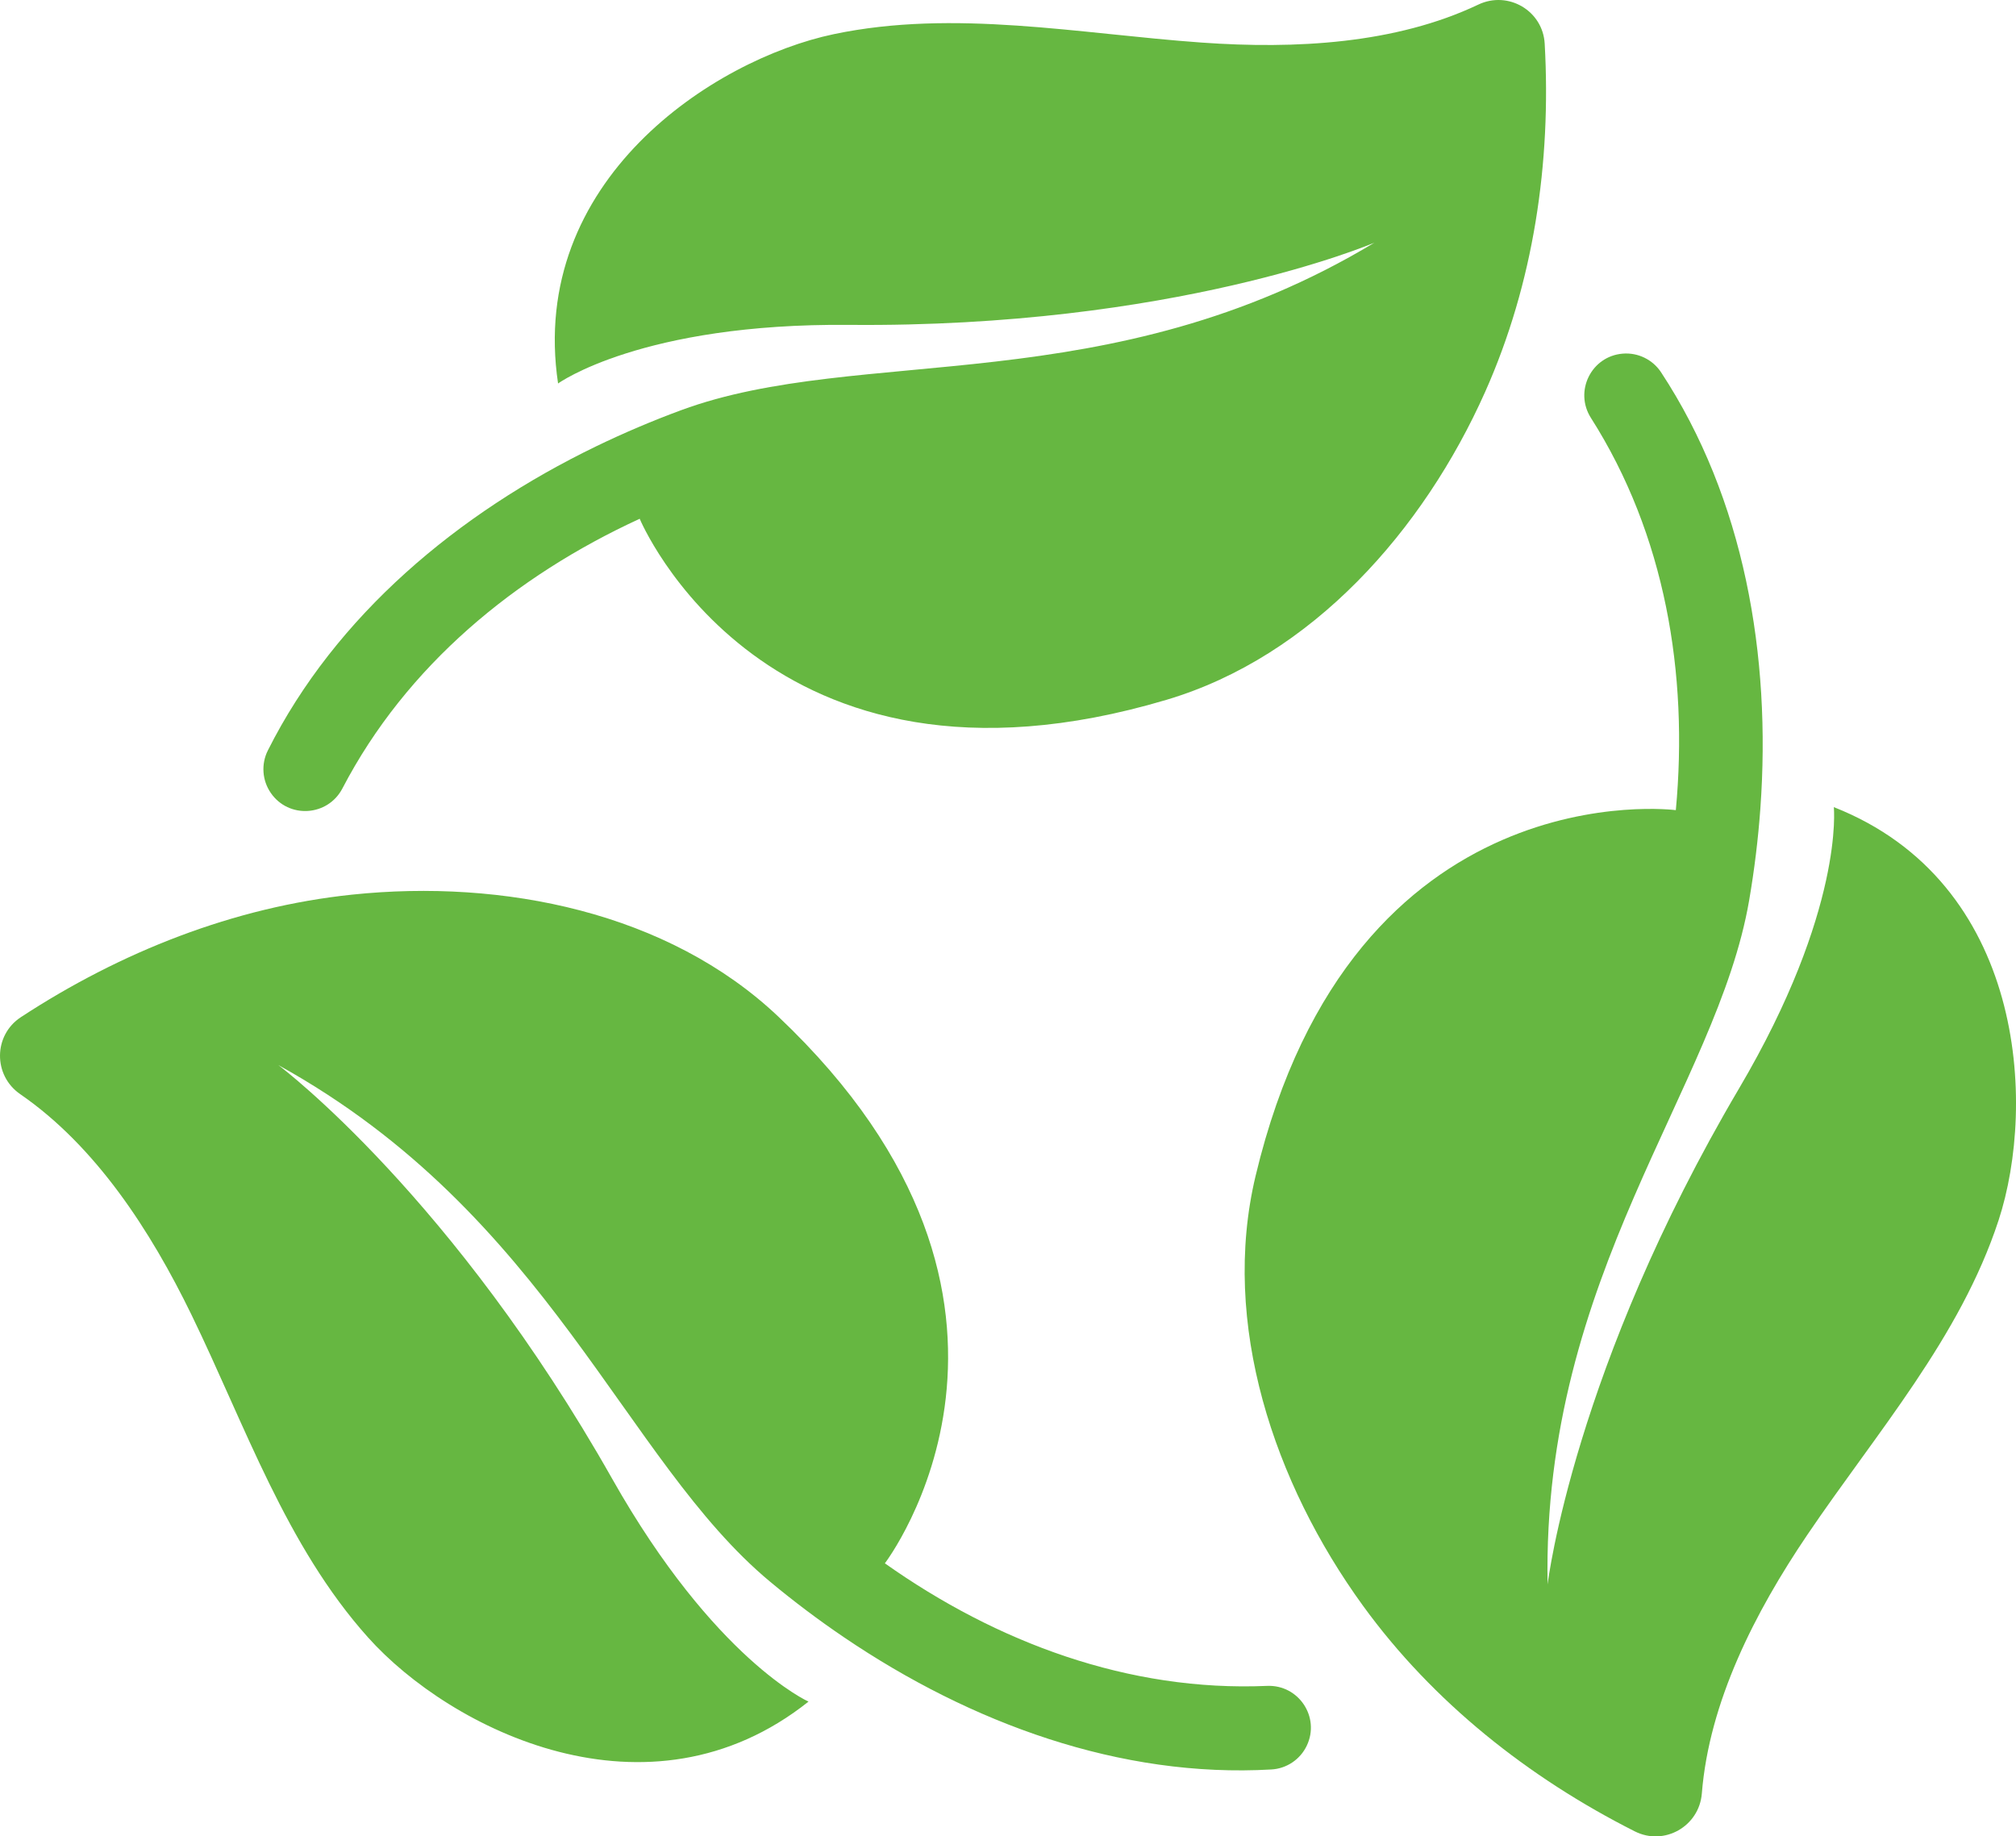
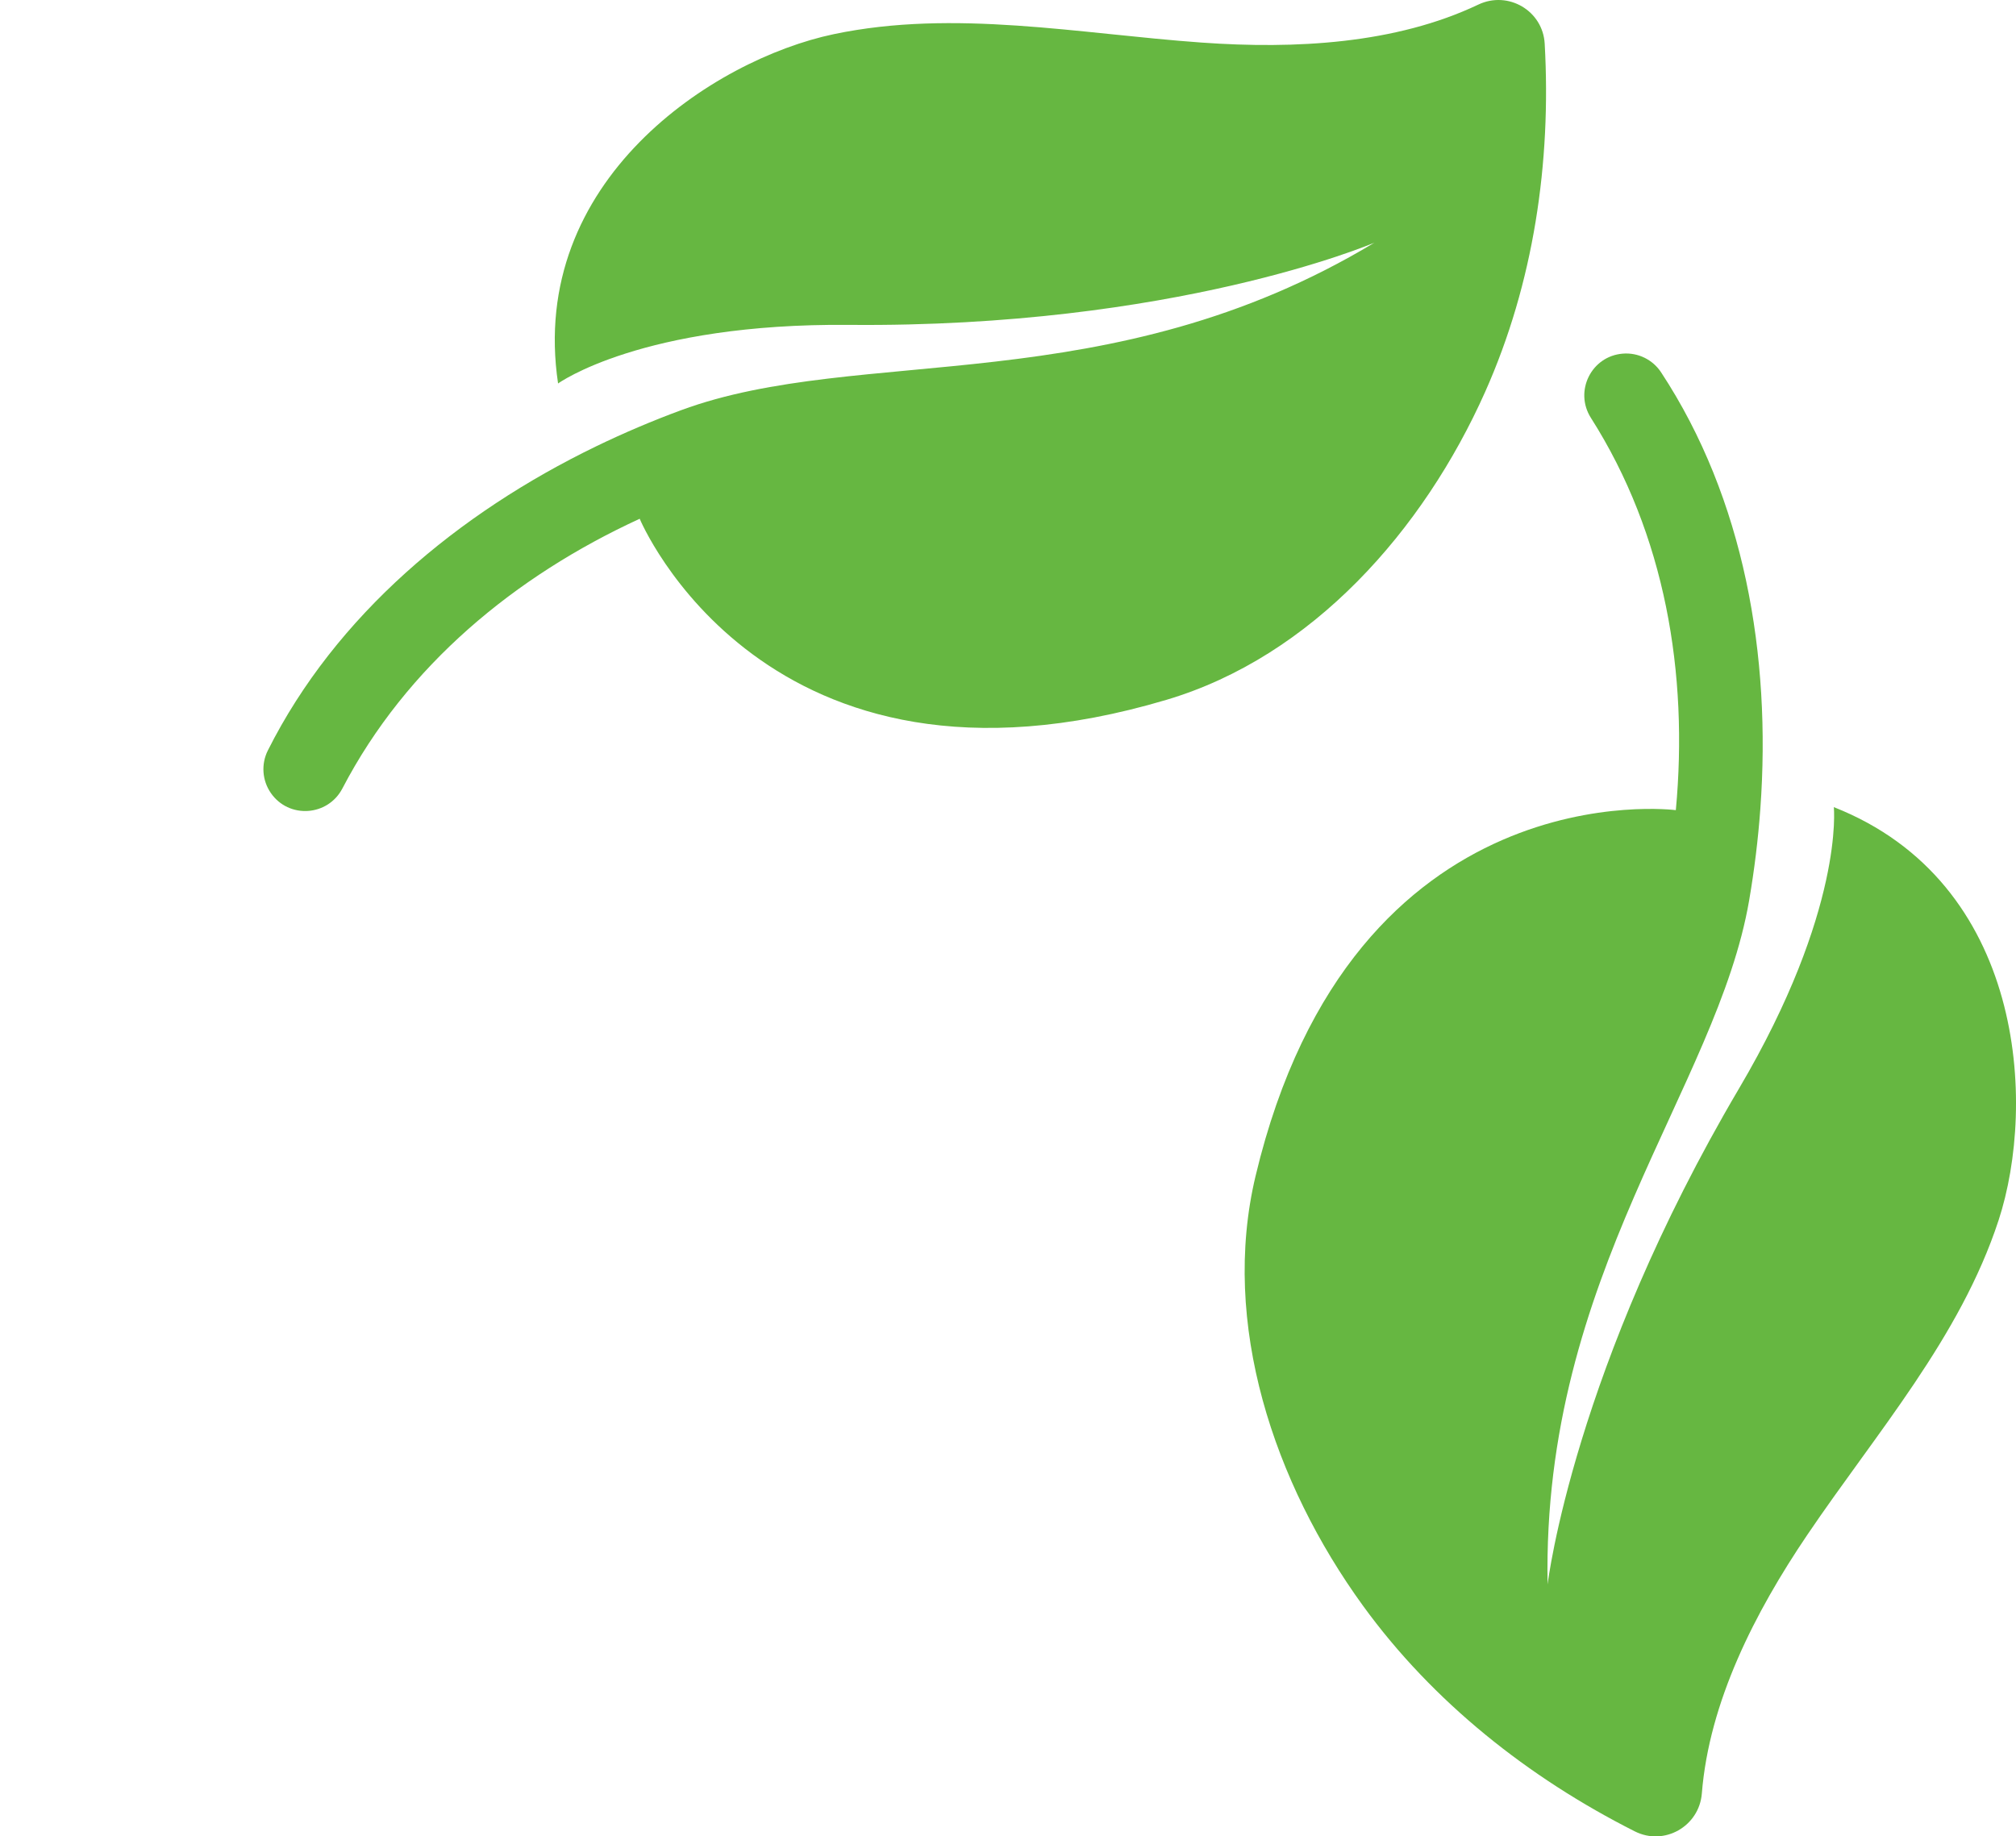
<svg xmlns="http://www.w3.org/2000/svg" id="Layer_2" data-name="Layer 2" viewBox="0 0 1828.69 1665.92">
  <defs>
    <style>
      .cls-1 {
        fill: #66b741;
      }
    </style>
  </defs>
  <g id="Objects">
    <g>
      <path class="cls-1" d="M1347.19,355.45c-56.04,125.7-157.01,240.08-288.93,279.36-364.69,108.61-478-164.2-478-164.2-112.97,51.96-211.59,133.22-269.66,244.62-13.24,25.42-48.72,27.72-64.96,4.11-7.86-11.4-8.88-26.19-2.68-38.55,61.64-122.69,172.57-215.18,297.69-275.84,25.25-12.23,51.03-23.18,77.13-32.81,162.26-59.91,388.34-7.03,628.95-152-2.79,1.2-182.13,77.25-476.32,74.59-188.56-1.73-264.19,53.16-264.19,53.16-27.45-183.96,140.72-293.9,250.08-316.89,109.34-22.97,222.3-.32,333.75,7.63,84.78,6.05,175.82,1.25,250.94-34.47,27.06-12.86,58.53,5.57,60.19,35.49,6.05,108.01-10.06,217.27-53.99,315.8Z" />
-       <path class="cls-1" d="M1185.36,1583.64c-5.94,12.49-18.23,20.77-32.04,21.57-137.06,7.97-272.62-41.87-387.73-119.89-23.22-15.73-45.59-32.59-66.97-50.38-133-110.57-200.24-332.77-446.05-468.67,3.97,3,158.65,120.37,302.69,375.17,92.79,164.17,178.13,202.22,178.13,202.22-145.58,115.75-324.89,25.09-399.46-58.13-74.58-83.21-111.43-192.36-160.27-292.85-37.17-76.44-86.83-152.89-155.32-200.09-24.67-16.98-24.43-53.45.64-69.87,90.51-59.23,193.2-99.91,300.47-111.14,136.9-14.31,286.44,15.93,386.42,110.54,276.37,261.51,96.78,496.08,96.78,496.08,101.48,71.85,221.17,116.62,346.69,111.2,28.64-1.22,48.36,28.35,36.02,54.23Z" />
      <path class="cls-1" d="M1812.82,1107.21c-34.79,106.17-110.87,192.68-173.48,285.23-47.63,70.4-89,151.64-95.62,234.54-2.39,29.86-34.09,47.9-60.84,34.38-96.54-48.76-183.12-117.35-246.5-204.64-80.83-111.4-129.39-256.04-97.46-389.92,88.28-370.11,381.21-331.86,381.21-331.86,11.49-123.8-9.58-249.85-77.02-355.83-15.4-24.19.36-56.04,28.93-58.31,13.8-1.1,27.12,5.41,34.72,16.97,75.44,114.71,100.05,257.03,90.04,395.71-2.03,27.98-5.45,55.78-10.15,83.2-29.25,170.48-188.07,339.84-182.85,620.67.37-3.01,24.16-196.34,173.58-449.77,95.78-162.44,86.06-255.38,86.06-255.38,173.04,68.2,184.17,268.82,149.39,375.02Z" />
    </g>
  </g>
</svg>